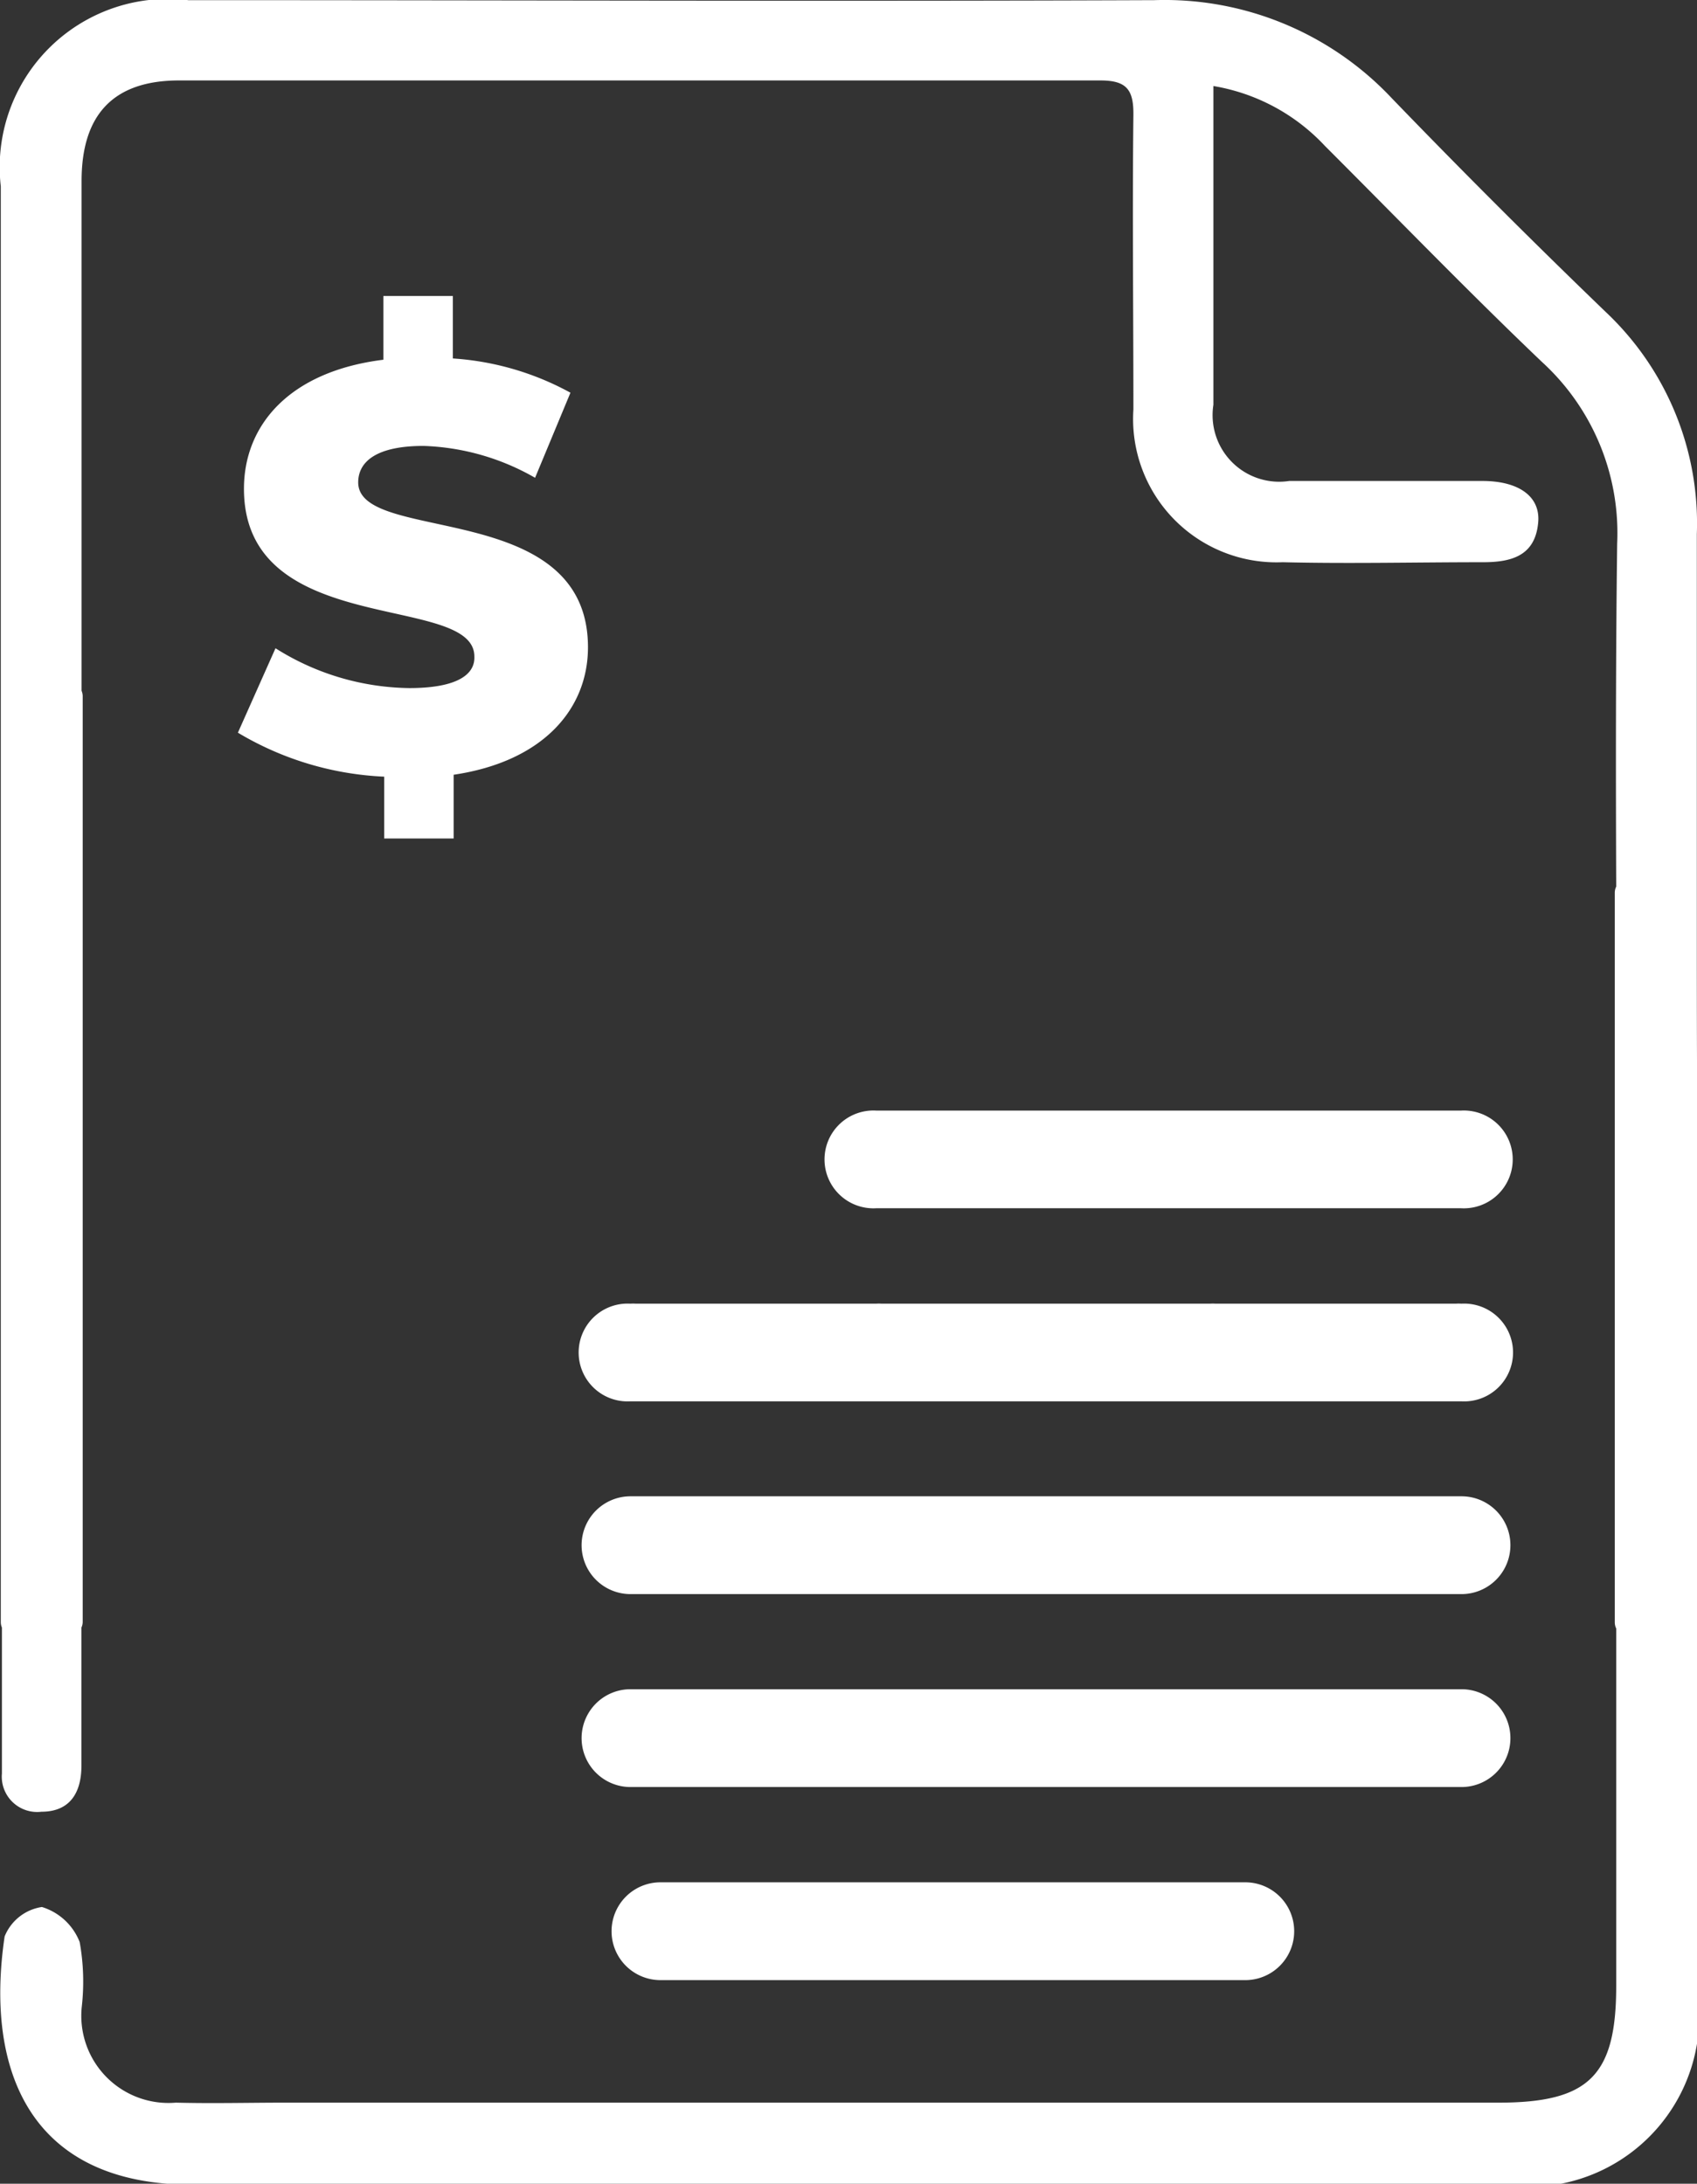
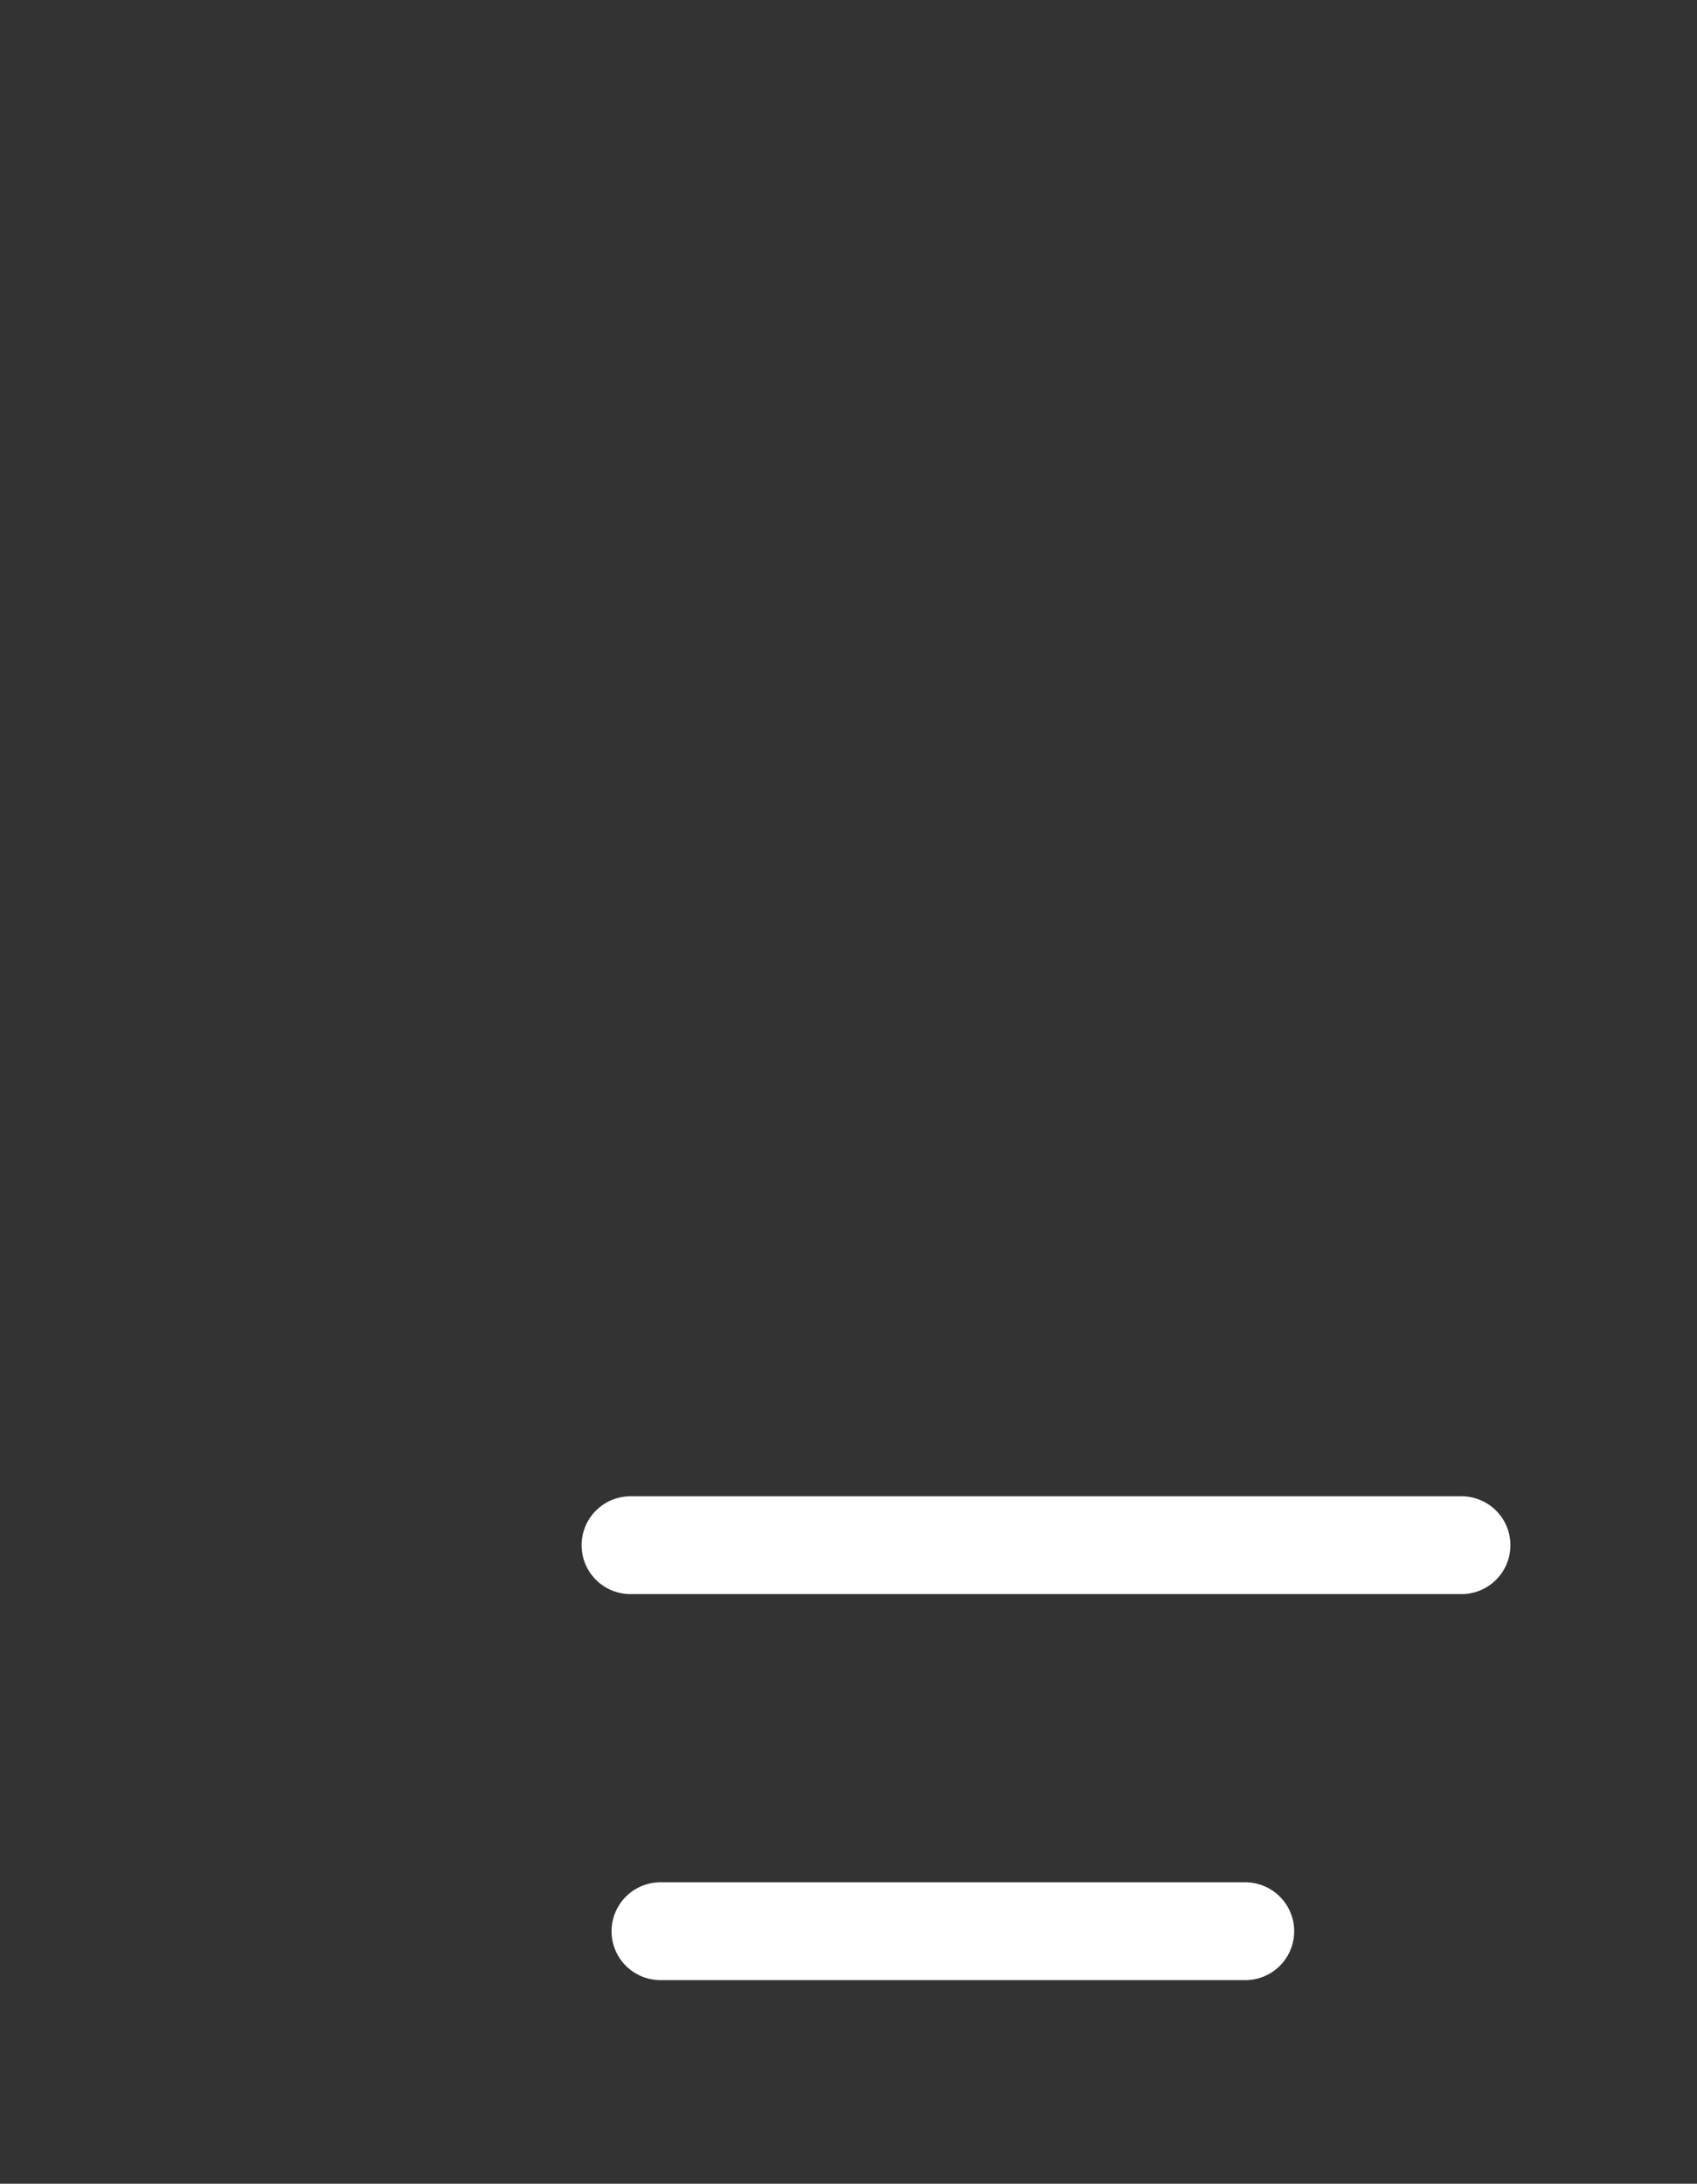
<svg xmlns="http://www.w3.org/2000/svg" width="10.65" height="13.707" viewBox="0 0 10.65 13.707">
  <rect x="0" y="0" width="10.65" height="13.707" fill="#333333" stroke="none" />
  <g id="Group_79" data-name="Group 79" transform="translate(0)">
-     <path id="Path_253" data-name="Path 253" d="M267.227,324.362v-.253c0-.749,0-1.5,0-2.248a1.823,1.823,0,0,0-.571-1.393q-.683-.658-1.342-1.341a1.956,1.956,0,0,0-1.493-.617c-2.02.008-4.04,0-6.061,0a1.056,1.056,0,0,0-1.177,1.169q0,1.593,0,3.185l0,.014v5.812a.088.088,0,0,0,.007.035c0,.305,0,.611,0,.916a.222.222,0,0,0,.248.24c.181,0,.251-.122.251-.289,0-.29,0-.578,0-.867a.086.086,0,0,0,.008-.035v-5.812a.092.092,0,0,0-.007-.033c0-1.066,0-2.132,0-3.2,0-.417.2-.63.609-.631,1.928,0,3.857,0,5.785,0,.162,0,.208.056.207.213-.007.617,0,1.235,0,1.852a.9.9,0,0,0,.936.959c.419.01.839,0,1.258,0,.177,0,.326-.039.346-.246.017-.164-.118-.264-.35-.264-.4,0-.808,0-1.212,0a.418.418,0,0,1-.476-.478c0-.427,0-.854,0-1.281v-.72a1.235,1.235,0,0,1,.7.376c.453.453.9.915,1.361,1.355a1.455,1.455,0,0,1,.473,1.141c-.009.717-.009,1.435-.006,2.153a.089.089,0,0,0-.009.038v4.58a.09.09,0,0,0,.009.039q0,1.121,0,2.243c0,.563-.17.733-.738.733h-7.615c-.229,0-.458.006-.686,0a.547.547,0,0,1-.591-.6,1.4,1.4,0,0,0-.013-.408.371.371,0,0,0-.237-.22.3.3,0,0,0-.234.185c-.125.846.163,1.561,1.182,1.558,2.737-.009,5.473,0,8.21,0a1.072,1.072,0,0,0,1.229-1.232v-2.288h0v-.179q0-1.68,0-3.36C267.227,324.89,267.227,324.626,267.227,324.362Z" transform="translate(-256.578 -318.509)" fill="#fff" />
    <path id="Path_254" data-name="Path 254" d="M265.383,333.482h-3.6l-.035,0a.307.307,0,1,0,0,.614l.035,0h3.6l.035,0a.307.307,0,1,0,0-.614Z" transform="translate(-257.603 -321.667)" fill="#fff" />
-     <path id="Path_255" data-name="Path 255" d="M263.5,327.957h3.6l.035,0a.307.307,0,1,0,0-.613l-.035,0h-3.6l-.035,0a.307.307,0,1,0,0,.613Z" transform="translate(-257.966 -320.373)" fill="#fff" />
-     <path id="Path_256" data-name="Path 256" d="M266.726,332.56a.307.307,0,1,0,0-.614l-.035,0h-1.472l-.035,0-.035,0h-2.061l-.035,0-.035,0h-1.472l-.035,0a.307.307,0,1,0,0,.614l.035,0h1.472l.035,0,.035,0h2.061l.035,0,.035,0h1.472Z" transform="translate(-257.554 -321.343)" fill="#fff" />
    <path id="Path_257" data-name="Path 257" d="M266.726,330.412l-.035,0h-1.472l-.035,0-.035,0h-2.061l-.035,0-.035,0h-1.472l-.035,0a.307.307,0,0,0,0,.614l.035,0h1.472l.035,0,.035,0h2.061l.035,0,.035,0h1.472l.035,0a.307.307,0,1,0,0-.614Z" transform="translate(-257.554 -321.02)" fill="#fff" />
-     <path id="Path_258" data-name="Path 258" d="M261.51,328.879a.307.307,0,1,0,0,.613l.035,0h1.472l.035,0,.035,0h2.061l.035,0,.035,0h1.472l.035,0a.307.307,0,1,0,0-.613.249.249,0,0,0-.035,0h-1.472l-.035,0a.266.266,0,0,0-.035,0h-2.061a.249.249,0,0,0-.035,0l-.035,0h-1.472A.265.265,0,0,0,261.51,328.879Z" transform="translate(-257.554 -320.696)" fill="#fff" />
-     <path id="Path_259" data-name="Path 259" d="M259.546,323.322a1.606,1.606,0,0,1-.839-.25l-.236.53a1.954,1.954,0,0,0,.918.276v.388h.436v-.4c.567-.084.843-.417.843-.8,0-.937-1.442-.646-1.442-1.035,0-.127.109-.229.41-.229a1.5,1.5,0,0,1,.7.2l.222-.534a1.773,1.773,0,0,0-.738-.215v-.392h-.436v.4c-.589.073-.875.41-.875.81,0,.945,1.446.65,1.446,1.053C259.96,323.239,259.843,323.322,259.546,323.322Z" transform="translate(-256.978 -319.003)" fill="#fff" />
  </g>
</svg>